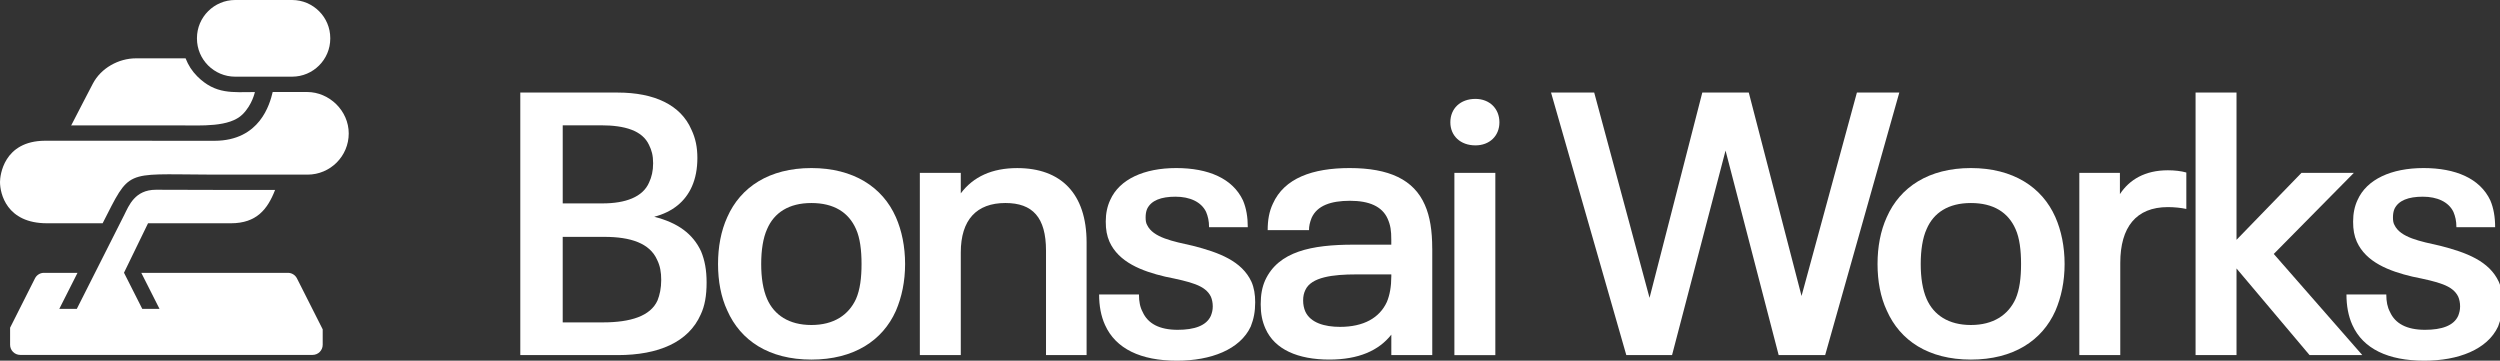
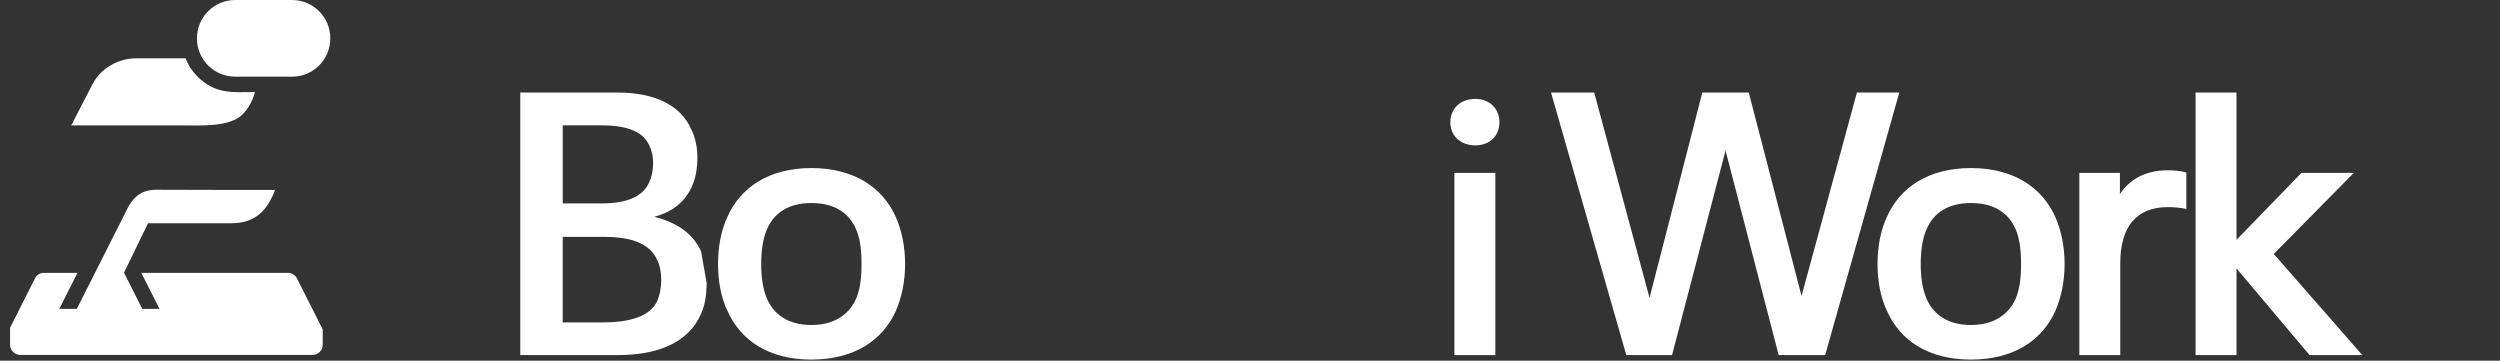
<svg xmlns="http://www.w3.org/2000/svg" width="201" height="29" viewBox="0 0 201 29" fill="none">
  <rect x="0" y="0" width="201" height="29" fill="#333333" stroke="none" />
  <g clip-path="url(#clip0_15260_1944)">
    <path d="M11.36 21.936L12.824 24.832H11.438L9.969 21.927L11.902 17.951H18.565C19.595 17.951 20.332 17.67 20.886 17.196C21.44 16.722 21.814 16.051 22.117 15.271H18.264L12.541 15.256C11.686 15.256 11.14 15.577 10.764 15.991C10.385 16.404 10.175 16.91 9.987 17.284L6.176 24.832H4.768L6.232 21.936C5.309 21.936 4.718 21.936 4.316 21.936C3.915 21.936 3.7 21.936 3.529 21.936C3.376 21.936 3.231 21.979 3.108 22.057C2.983 22.134 2.88 22.245 2.812 22.38L0.812 26.348V27.722C0.812 27.945 0.902 28.148 1.05 28.296C1.196 28.442 1.399 28.534 1.624 28.534H25.133C25.356 28.534 25.559 28.444 25.707 28.296C25.852 28.148 25.945 27.948 25.945 27.722V26.479L23.874 22.38C23.804 22.245 23.701 22.132 23.576 22.057C23.451 21.979 23.305 21.936 23.152 21.936H11.36Z" fill="white" />
    <path d="M18.906 6.164H23.483C24.331 6.164 25.098 5.821 25.654 5.264C26.211 4.71 26.554 3.943 26.554 3.096V3.068C26.554 2.223 26.211 1.456 25.654 0.9C25.098 0.346 24.331 0 23.483 0H18.906C18.059 0 17.292 0.343 16.735 0.9C16.179 1.454 15.835 2.221 15.835 3.068V3.096C15.835 3.941 16.179 4.708 16.735 5.264C17.292 5.818 18.059 6.164 18.906 6.164Z" fill="white" />
    <path d="M5.782 10.082H14.42C15.3 10.082 16.31 10.122 17.233 10.03C18.153 9.937 18.985 9.711 19.509 9.187C19.897 8.799 20.143 8.355 20.291 8.007C20.439 7.658 20.491 7.405 20.494 7.402C19.599 7.402 18.807 7.455 18.057 7.322C17.305 7.189 16.593 6.871 15.854 6.132C15.651 5.928 15.47 5.703 15.312 5.462C15.157 5.222 15.027 4.961 14.921 4.69H10.938C10.229 4.69 9.522 4.888 8.913 5.242C8.301 5.595 7.787 6.106 7.459 6.736C7.211 7.214 6.93 7.751 6.637 8.317C6.343 8.884 6.033 9.483 5.724 10.085H5.787H5.782V10.087V10.082Z" fill="white" />
-     <path d="M8.252 17.951C9.368 15.767 9.794 14.782 10.769 14.346C11.744 13.91 13.266 14.023 16.577 14.035L24.727 14.04C25.642 14.04 26.469 13.669 27.068 13.07C27.667 12.471 28.038 11.644 28.038 10.729C28.038 9.814 27.647 8.982 27.033 8.377C26.419 7.773 25.581 7.397 24.689 7.397H21.924C21.809 7.881 21.553 8.859 20.869 9.719C20.184 10.578 19.074 11.315 17.249 11.32C12.13 11.318 8.912 11.315 6.879 11.315C4.846 11.315 3.998 11.315 3.62 11.315C1.948 11.323 1.043 12.027 0.556 12.792C0.07 13.556 0 14.384 0 14.632C0 15.096 0.133 15.928 0.669 16.64C1.208 17.354 2.151 17.951 3.775 17.951H8.252Z" fill="white" />
-     <path d="M56.811 22.72C56.811 23.766 56.663 24.604 56.336 25.291C55.357 27.503 52.955 28.55 49.662 28.55H41.832V7.442H49.662C52.598 7.442 54.735 8.43 55.594 10.432C55.921 11.119 56.069 11.837 56.069 12.704C56.069 13.571 55.921 14.349 55.625 15.006C55.092 16.201 54.083 17.039 52.6 17.428C54.499 17.907 55.714 18.803 56.367 20.209C56.663 20.927 56.811 21.704 56.811 22.72ZM45.243 16.353H48.446C50.285 16.353 51.68 15.845 52.184 14.678C52.393 14.23 52.511 13.751 52.511 13.124C52.511 12.497 52.393 12.078 52.184 11.66C51.651 10.493 50.227 10.075 48.328 10.075H45.243V16.353ZM53.162 22.512C53.162 21.885 53.073 21.377 52.836 20.898C52.243 19.552 50.701 19.044 48.594 19.044H45.242V25.92H48.476C50.701 25.92 52.302 25.412 52.865 24.155C53.043 23.708 53.162 23.168 53.162 22.51V22.512Z" fill="white" />
+     <path d="M56.811 22.72C56.811 23.766 56.663 24.604 56.336 25.291C55.357 27.503 52.955 28.55 49.662 28.55H41.832V7.442H49.662C52.598 7.442 54.735 8.43 55.594 10.432C55.921 11.119 56.069 11.837 56.069 12.704C56.069 13.571 55.921 14.349 55.625 15.006C55.092 16.201 54.083 17.039 52.6 17.428C54.499 17.907 55.714 18.803 56.367 20.209ZM45.243 16.353H48.446C50.285 16.353 51.68 15.845 52.184 14.678C52.393 14.23 52.511 13.751 52.511 13.124C52.511 12.497 52.393 12.078 52.184 11.66C51.651 10.493 50.227 10.075 48.328 10.075H45.243V16.353ZM53.162 22.512C53.162 21.885 53.073 21.377 52.836 20.898C52.243 19.552 50.701 19.044 48.594 19.044H45.242V25.92H48.476C50.701 25.92 52.302 25.412 52.865 24.155C53.043 23.708 53.162 23.168 53.162 22.51V22.512Z" fill="white" />
    <path d="M58.472 24.963C57.968 23.887 57.73 22.602 57.73 21.227C57.73 19.852 57.968 18.565 58.472 17.459C59.541 15.037 61.853 13.512 65.236 13.512C68.618 13.512 70.96 15.037 72.028 17.459C72.503 18.536 72.77 19.821 72.77 21.227C72.77 22.632 72.503 23.888 72.028 24.994C70.96 27.386 68.647 28.91 65.236 28.91C61.824 28.91 59.541 27.386 58.472 24.963ZM68.823 24.037C69.15 23.289 69.268 22.333 69.268 21.227C69.268 20.121 69.148 19.133 68.823 18.417C68.23 17.071 67.044 16.323 65.234 16.323C63.424 16.323 62.238 17.101 61.675 18.417C61.349 19.135 61.2 20.121 61.2 21.227C61.2 22.333 61.349 23.289 61.675 24.037C62.239 25.322 63.426 26.13 65.234 26.13C67.043 26.13 68.23 25.322 68.823 24.037Z" fill="white" />
-     <path d="M87.362 19.492V28.55H84.099V20.148C84.099 17.487 83.031 16.322 80.836 16.322C78.522 16.322 77.247 17.667 77.247 20.298V28.55H73.955V13.901H77.247V15.546C78.255 14.201 79.768 13.514 81.785 13.514C85.285 13.514 87.362 15.546 87.362 19.493V19.492Z" fill="white" />
-     <path d="M88.844 26.128C88.517 25.41 88.368 24.574 88.368 23.677H91.572C91.572 24.245 91.66 24.693 91.869 25.082C92.284 26.009 93.204 26.517 94.687 26.517C96.022 26.517 97.001 26.189 97.357 25.382C97.446 25.143 97.506 24.934 97.506 24.634C97.506 24.335 97.446 24.066 97.357 23.857C96.912 22.93 95.726 22.662 93.679 22.243C91.78 21.795 89.942 21.077 89.201 19.433C88.994 18.954 88.903 18.477 88.903 17.819C88.903 17.161 89.023 16.592 89.259 16.084C90.001 14.409 91.987 13.512 94.568 13.512C97.148 13.512 99.106 14.349 99.936 16.113C100.203 16.741 100.322 17.459 100.322 18.267H97.208C97.208 17.759 97.119 17.4 96.971 17.04C96.585 16.232 95.665 15.814 94.509 15.814C93.354 15.814 92.552 16.113 92.226 16.801C92.137 17.009 92.108 17.249 92.108 17.488C92.108 17.728 92.137 17.936 92.226 18.086C92.701 19.102 94.302 19.402 95.904 19.761C98.01 20.298 99.849 20.987 100.62 22.66C100.828 23.139 100.917 23.677 100.917 24.305C100.917 25.053 100.799 25.651 100.562 26.249C99.702 28.102 97.359 29 94.629 29C91.722 29 89.705 28.044 88.845 26.13L88.844 26.128Z" fill="white" />
-     <path d="M115.154 19.969V28.55H111.862V26.905C110.853 28.191 109.223 28.909 106.878 28.909C104.357 28.909 102.489 28.101 101.747 26.428C101.48 25.83 101.361 25.232 101.361 24.455C101.361 23.678 101.479 23.08 101.716 22.541C102.784 20.209 105.454 19.671 108.835 19.671H111.86V19.282C111.86 18.534 111.8 18.115 111.563 17.578C111.118 16.591 110.079 16.143 108.538 16.143C106.996 16.143 105.897 16.532 105.453 17.518C105.304 17.907 105.244 18.176 105.244 18.505H101.921C101.921 17.697 102.04 17.009 102.337 16.382C103.256 14.32 105.54 13.512 108.507 13.512C111.681 13.512 113.669 14.439 114.558 16.472C114.973 17.399 115.151 18.565 115.151 19.969H115.154ZM111.862 22.241V22.062H109.043C107.175 22.062 105.425 22.271 104.95 23.318C104.832 23.558 104.772 23.826 104.772 24.155C104.772 24.485 104.832 24.783 104.95 25.053C105.365 25.951 106.492 26.28 107.738 26.28C109.636 26.28 110.912 25.561 111.505 24.276C111.742 23.708 111.86 23.02 111.86 22.243L111.862 22.241Z" fill="white" />
    <path d="M116.608 9.834C116.608 8.728 117.409 7.951 118.625 7.951C119.753 7.951 120.553 8.728 120.553 9.834C120.553 10.94 119.751 11.688 118.625 11.688C117.409 11.688 116.608 10.911 116.608 9.834ZM116.933 13.901H120.225V28.552H116.933V13.901Z" fill="white" />
    <path d="M152.704 7.442L146.743 28.55H143.005L138.734 12.106L134.433 28.55H130.755L124.704 7.442H128.174L132.623 23.947L136.865 7.442H140.602L144.844 23.797L149.295 7.442H152.706H152.704Z" fill="white" />
    <path d="M151.696 24.963C151.192 23.887 150.954 22.602 150.954 21.227C150.954 19.852 151.192 18.565 151.696 17.459C152.764 15.037 155.077 13.512 158.46 13.512C161.842 13.512 164.184 15.037 165.252 17.459C165.727 18.536 165.994 19.821 165.994 21.227C165.994 22.632 165.727 23.888 165.252 24.994C164.184 27.386 161.871 28.91 158.46 28.91C155.048 28.91 152.764 27.386 151.696 24.963ZM162.049 24.037C162.375 23.289 162.493 22.333 162.493 21.227C162.493 20.121 162.374 19.133 162.049 18.417C161.456 17.071 160.27 16.323 158.46 16.323C156.65 16.323 155.463 17.101 154.901 18.417C154.574 19.135 154.426 20.121 154.426 21.227C154.426 22.333 154.574 23.289 154.901 24.037C155.465 25.322 156.651 26.13 158.46 26.13C160.268 26.13 161.456 25.322 162.049 24.037Z" fill="white" />
    <path d="M175.781 13.87V16.801C175.394 16.711 174.801 16.651 174.297 16.651C171.747 16.651 170.47 18.265 170.47 21.136V28.55H167.178V13.901H170.441V15.605C171.212 14.439 172.458 13.691 174.297 13.691C174.83 13.691 175.365 13.751 175.781 13.87Z" fill="white" />
    <path d="M185.689 28.55L179.816 21.584V28.55H176.524V7.442H179.816V19.282L185.036 13.9H189.247L182.811 20.417L189.929 28.549H185.687L185.689 28.55Z" fill="white" />
-     <path d="M189.13 26.128C188.803 25.41 188.655 24.574 188.655 23.677H191.858C191.858 24.245 191.947 24.693 192.155 25.082C192.57 26.009 193.49 26.517 194.974 26.517C196.308 26.517 197.288 26.189 197.643 25.382C197.732 25.143 197.792 24.934 197.792 24.634C197.792 24.335 197.732 24.066 197.643 23.857C197.199 22.93 196.011 22.662 193.965 22.243C192.066 21.795 190.227 21.077 189.487 19.433C189.278 18.954 189.19 18.477 189.19 17.819C189.19 17.161 189.308 16.592 189.545 16.084C190.287 14.409 192.275 13.512 194.854 13.512C197.433 13.512 199.392 14.349 200.223 16.113C200.489 16.741 200.609 17.459 200.609 18.267H197.495C197.495 17.759 197.406 17.4 197.257 17.04C196.871 16.232 195.951 15.814 194.796 15.814C193.64 15.814 192.837 16.113 192.512 16.801C192.423 17.009 192.394 17.249 192.394 17.488C192.394 17.728 192.423 17.936 192.512 18.086C192.987 19.102 194.589 19.402 196.19 19.761C198.296 20.298 200.135 20.987 200.906 22.66C201.115 23.139 201.204 23.677 201.204 24.305C201.204 25.053 201.084 25.651 200.848 26.249C199.988 28.102 197.645 29 194.915 29C192.008 29 189.991 28.044 189.131 26.13L189.13 26.128Z" fill="white" />
  </g>
  <defs>
    <clipPath id="clip0_15260_1944">
      <rect width="201" height="29" fill="white" />
    </clipPath>
  </defs>
</svg>